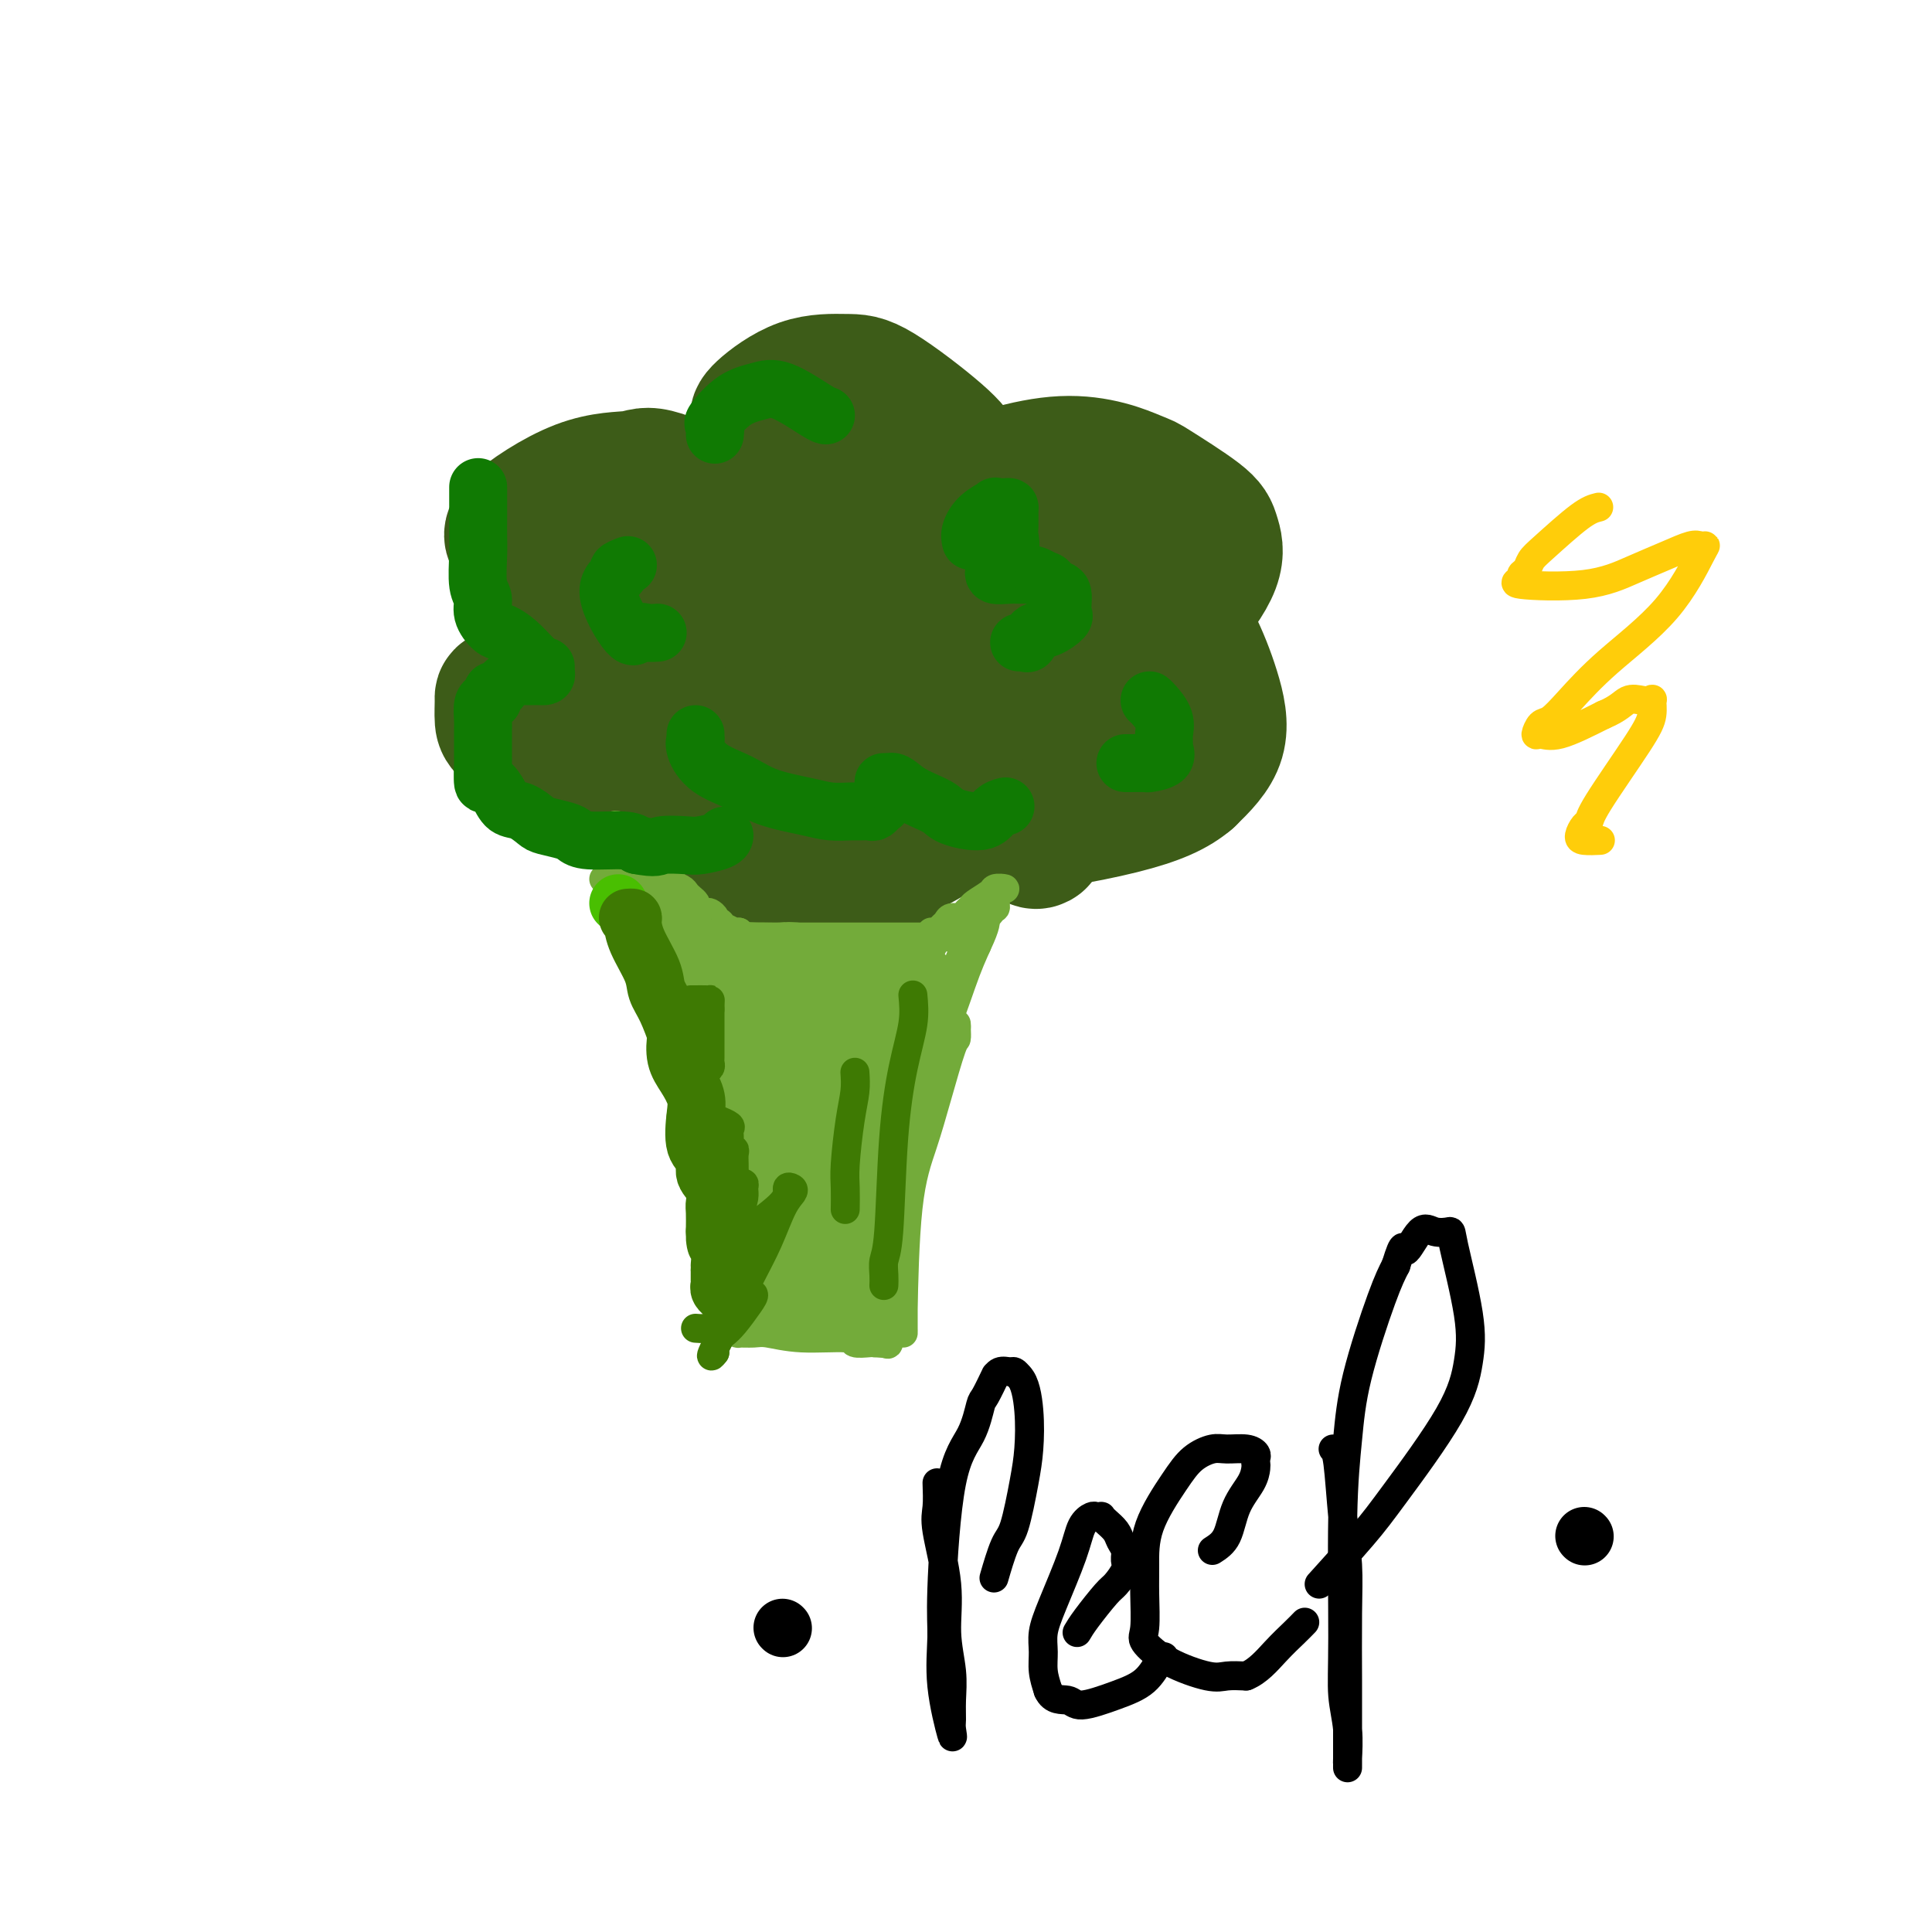
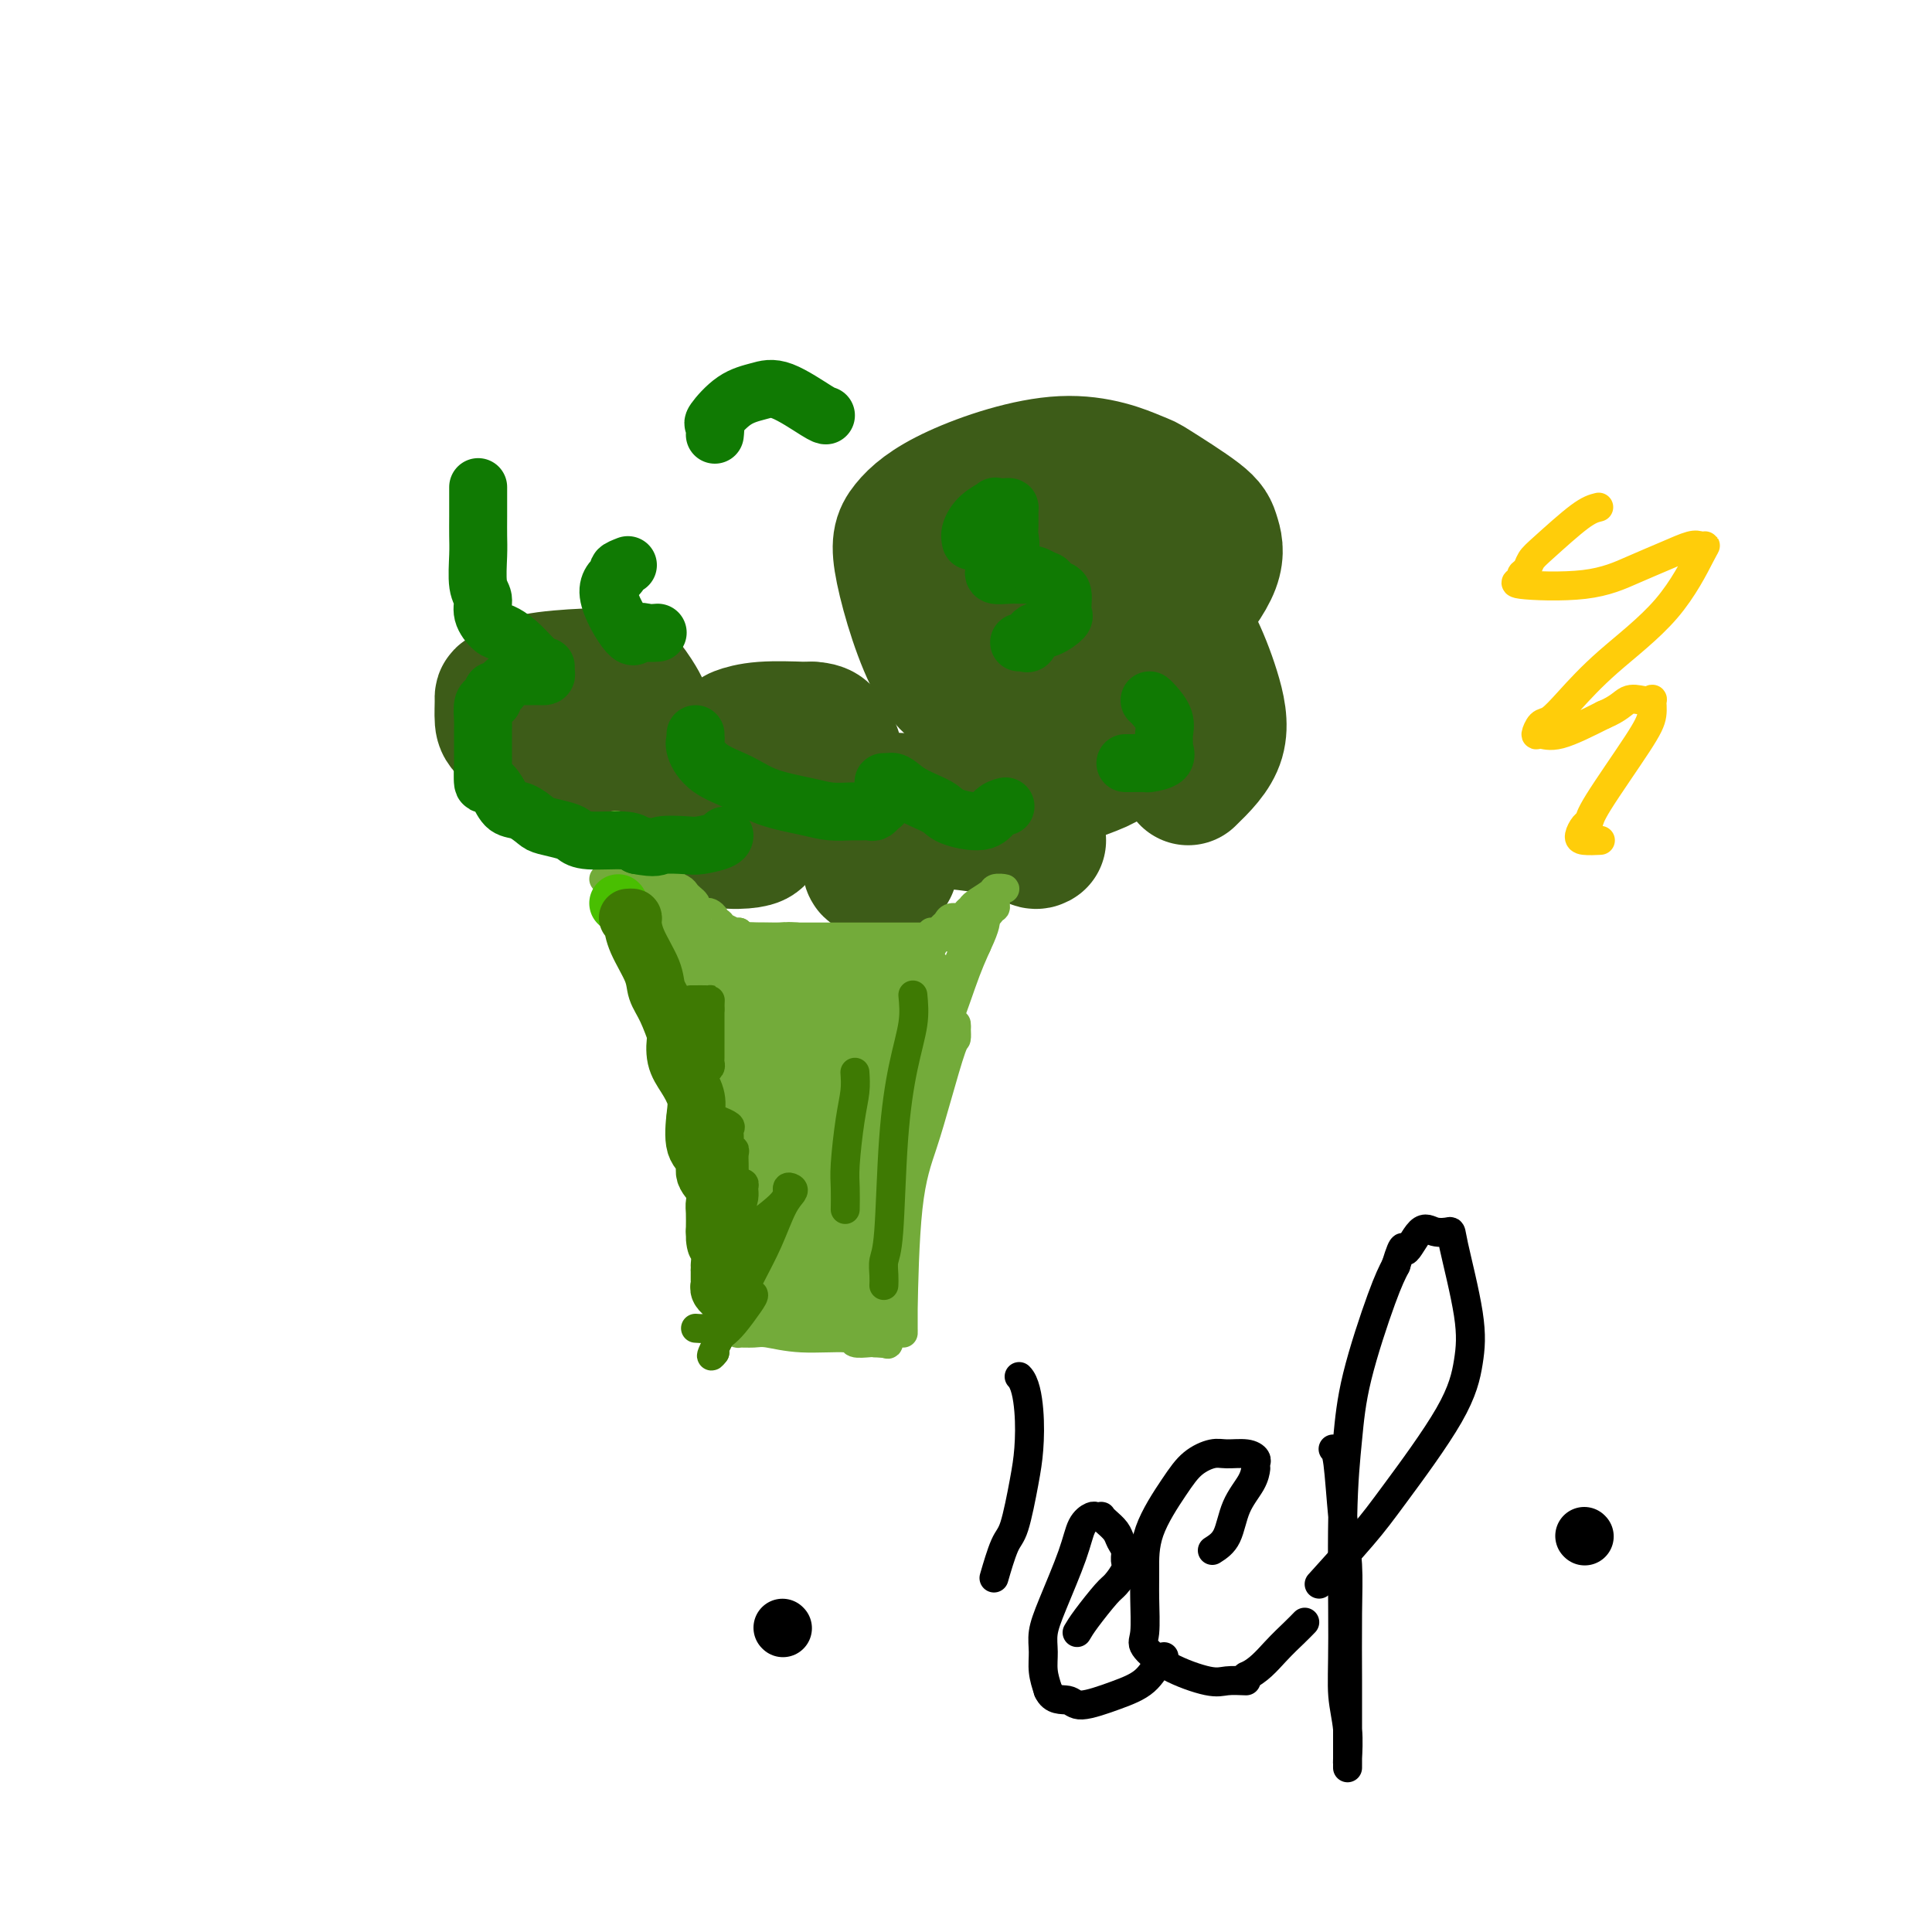
<svg xmlns="http://www.w3.org/2000/svg" viewBox="0 0 400 400" version="1.1">
  <g fill="none" stroke="rgb(61,92,24)" stroke-width="28" stroke-linecap="round" stroke-linejoin="round">
-     <path d="M157,87c-0.244,-0.309 -0.487,-0.617 1,-2c1.487,-1.383 4.705,-3.839 8,-5c3.295,-1.161 6.668,-1.026 9,-1c2.332,0.026 3.622,-0.056 7,2c3.378,2.056 8.843,6.248 12,9c3.157,2.752 4.004,4.062 5,6c0.996,1.938 2.139,4.504 3,7c0.861,2.496 1.438,4.924 1,7c-0.438,2.076 -1.893,3.802 -5,6c-3.107,2.198 -7.866,4.868 -13,6c-5.134,1.132 -10.645,0.725 -14,0c-3.355,-0.725 -4.556,-1.767 -6,-3c-1.444,-1.233 -3.132,-2.656 -4,-4c-0.868,-1.344 -0.915,-2.609 0,-4c0.915,-1.391 2.792,-2.909 5,-4c2.208,-1.091 4.748,-1.755 9,-2c4.252,-0.245 10.215,-0.070 15,0c4.785,0.070 8.393,0.035 12,0" />
    <path d="M202,105c7.245,0.266 7.359,1.932 10,4c2.641,2.068 7.811,4.538 11,8c3.189,3.462 4.398,7.917 5,11c0.602,3.083 0.597,4.793 1,6c0.403,1.207 1.214,1.909 -1,4c-2.214,2.091 -7.452,5.570 -12,7c-4.548,1.430 -8.404,0.812 -12,0c-3.596,-0.812 -6.931,-1.819 -10,-7c-3.069,-5.181 -5.872,-14.537 -7,-20c-1.128,-5.463 -0.580,-7.035 1,-9c1.580,-1.965 4.192,-4.325 10,-7c5.808,-2.675 14.813,-5.666 22,-6c7.187,-0.334 12.558,1.988 15,3c2.442,1.012 1.957,0.714 4,2c2.043,1.286 6.615,4.156 9,6c2.385,1.844 2.582,2.663 3,4c0.418,1.337 1.057,3.192 0,6c-1.057,2.808 -3.808,6.571 -7,10c-3.192,3.429 -6.823,6.526 -11,8c-4.177,1.474 -8.899,1.325 -13,1c-4.101,-0.325 -7.583,-0.826 -10,-2c-2.417,-1.174 -3.771,-3.021 -5,-5c-1.229,-1.979 -2.332,-4.090 -2,-6c0.332,-1.910 2.101,-3.617 5,-5c2.899,-1.383 6.930,-2.440 10,-3c3.070,-0.560 5.181,-0.624 9,1c3.819,1.624 9.347,4.935 13,8c3.653,3.065 5.433,5.883 7,9c1.567,3.117 2.922,6.531 4,10c1.078,3.469 1.879,6.991 1,10c-0.879,3.009 -3.440,5.504 -6,8" />
-     <path d="M246,161c-2.688,2.317 -6.407,4.111 -14,6c-7.593,1.889 -19.061,3.875 -27,4c-7.939,0.125 -12.349,-1.609 -16,-3c-3.651,-1.391 -6.542,-2.439 -9,-4c-2.458,-1.561 -4.484,-3.634 -6,-5c-1.516,-1.366 -2.521,-2.026 -3,-3c-0.479,-0.974 -0.433,-2.264 0,-3c0.433,-0.736 1.252,-0.918 4,-1c2.748,-0.082 7.426,-0.063 10,0c2.574,0.063 3.046,0.171 4,1c0.954,0.829 2.391,2.381 4,4c1.609,1.619 3.389,3.307 4,5c0.611,1.693 0.052,3.393 0,5c-0.052,1.607 0.405,3.123 -4,6c-4.405,2.877 -13.670,7.117 -19,9c-5.330,1.883 -6.726,1.409 -11,0c-4.274,-1.409 -11.426,-3.752 -16,-7c-4.574,-3.248 -6.570,-7.399 -8,-11c-1.430,-3.601 -2.296,-6.651 -3,-9c-0.704,-2.349 -1.247,-3.999 -1,-6c0.247,-2.001 1.285,-4.355 3,-6c1.715,-1.645 4.109,-2.582 6,-3c1.891,-0.418 3.281,-0.316 6,0c2.719,0.316 6.769,0.848 9,2c2.231,1.152 2.645,2.925 3,4c0.355,1.075 0.651,1.453 1,3c0.349,1.547 0.751,4.263 -1,6c-1.751,1.737 -5.655,2.497 -9,3c-3.345,0.503 -6.131,0.751 -10,1c-3.869,0.249 -8.820,0.500 -12,-1c-3.180,-1.500 -4.590,-4.750 -6,-8" />
-     <path d="M125,150c-2.654,-3.195 -6.289,-7.183 -7,-13c-0.711,-5.817 1.502,-13.464 4,-18c2.498,-4.536 5.282,-5.963 8,-8c2.718,-2.037 5.371,-4.685 10,-6c4.629,-1.315 11.233,-1.296 15,-1c3.767,0.296 4.696,0.871 6,2c1.304,1.129 2.984,2.813 5,5c2.016,2.187 4.368,4.878 5,7c0.632,2.122 -0.456,3.674 0,5c0.456,1.326 2.458,2.427 -2,5c-4.458,2.573 -15.374,6.617 -22,8c-6.626,1.383 -8.960,0.105 -12,-1c-3.040,-1.105 -6.787,-2.037 -10,-3c-3.213,-0.963 -5.894,-1.957 -9,-5c-3.106,-3.043 -6.637,-8.134 -8,-11c-1.363,-2.866 -0.559,-3.505 -1,-4c-0.441,-0.495 -2.128,-0.845 0,-3c2.128,-2.155 8.070,-6.115 13,-8c4.930,-1.885 8.849,-1.697 11,-2c2.151,-0.303 2.535,-1.098 6,0c3.465,1.098 10.011,4.091 14,6c3.989,1.909 5.421,2.736 7,4c1.579,1.264 3.304,2.965 5,6c1.696,3.035 3.363,7.406 4,10c0.637,2.594 0.243,3.413 0,5c-0.243,1.587 -0.336,3.941 -4,6c-3.664,2.059 -10.899,3.822 -15,5c-4.101,1.178 -5.068,1.769 -6,2c-0.932,0.231 -1.828,0.101 -3,0c-1.172,-0.101 -2.621,-0.172 -3,-1c-0.379,-0.828 0.310,-2.414 1,-4" />
-     <path d="M137,138c0.724,-1.409 2.034,-2.932 7,-7c4.966,-4.068 13.588,-10.683 20,-14c6.412,-3.317 10.615,-3.338 14,-4c3.385,-0.662 5.951,-1.966 11,-2c5.049,-0.034 12.580,1.200 17,3c4.420,1.800 5.729,4.166 7,6c1.271,1.834 2.503,3.138 4,5c1.497,1.862 3.260,4.284 3,7c-0.260,2.716 -2.542,5.728 -5,8c-2.458,2.272 -5.092,3.805 -9,5c-3.908,1.195 -9.089,2.052 -12,2c-2.911,-0.052 -3.551,-1.015 -5,-2c-1.449,-0.985 -3.705,-1.994 -5,-3c-1.295,-1.006 -1.627,-2.008 -2,-3c-0.373,-0.992 -0.787,-1.972 -1,-3c-0.213,-1.028 -0.226,-2.103 2,-3c2.226,-0.897 6.691,-1.616 10,-2c3.309,-0.384 5.464,-0.433 8,0c2.536,0.433 5.454,1.348 7,2c1.546,0.652 1.719,1.040 3,2c1.281,0.960 3.671,2.492 5,4c1.329,1.508 1.597,2.991 2,4c0.403,1.009 0.940,1.542 1,3c0.060,1.458 -0.356,3.839 -2,6c-1.644,2.161 -4.514,4.102 -7,5c-2.486,0.898 -4.586,0.754 -7,1c-2.414,0.246 -5.141,0.884 -7,0c-1.859,-0.884 -2.849,-3.288 -4,-5c-1.151,-1.712 -2.464,-2.730 -3,-5c-0.536,-2.270 -0.296,-5.791 2,-8c2.296,-2.209 6.648,-3.104 11,-4" />
    <path d="M202,136c3.289,-0.642 6.011,-0.248 10,0c3.989,0.248 9.243,0.350 12,1c2.757,0.650 3.015,1.848 4,3c0.985,1.152 2.697,2.258 4,3c1.303,0.742 2.197,1.121 3,2c0.803,0.879 1.514,2.260 2,3c0.486,0.740 0.747,0.839 0,2c-0.747,1.161 -2.501,3.384 -5,5c-2.499,1.616 -5.744,2.626 -8,3c-2.256,0.374 -3.522,0.111 -5,0c-1.478,-0.111 -3.167,-0.072 -4,0c-0.833,0.072 -0.811,0.177 -1,0c-0.189,-0.177 -0.590,-0.637 0,-1c0.590,-0.363 2.169,-0.630 4,-1c1.831,-0.370 3.913,-0.842 5,-1c1.087,-0.158 1.180,-0.004 2,0c0.820,0.004 2.368,-0.144 3,0c0.632,0.144 0.348,0.581 0,1c-0.348,0.419 -0.762,0.819 0,1c0.762,0.181 2.698,0.141 -2,2c-4.698,1.859 -16.031,5.616 -23,7c-6.969,1.384 -9.576,0.394 -13,0c-3.424,-0.394 -7.667,-0.193 -13,-1c-5.333,-0.807 -11.758,-2.622 -15,-4c-3.242,-1.378 -3.302,-2.321 -4,-3c-0.698,-0.679 -2.033,-1.096 -3,-2c-0.967,-0.904 -1.566,-2.295 -2,-3c-0.434,-0.705 -0.704,-0.725 0,-1c0.704,-0.275 2.382,-0.805 5,-1c2.618,-0.195 6.177,-0.056 8,0c1.823,0.056 1.912,0.028 2,0" />
    <path d="M168,151c2.929,0.095 2.752,1.332 3,2c0.248,0.668 0.919,0.766 1,1c0.081,0.234 -0.430,0.603 0,1c0.430,0.397 1.800,0.821 -1,2c-2.800,1.179 -9.770,3.112 -14,4c-4.230,0.888 -5.719,0.729 -9,0c-3.281,-0.729 -8.356,-2.030 -14,-4c-5.644,-1.970 -11.859,-4.611 -15,-6c-3.141,-1.389 -3.207,-1.528 -4,-2c-0.793,-0.472 -2.312,-1.279 -3,-2c-0.688,-0.721 -0.543,-1.356 -1,-2c-0.457,-0.644 -1.515,-1.297 -2,-2c-0.485,-0.703 -0.396,-1.457 2,-2c2.396,-0.543 7.100,-0.875 10,-1c2.900,-0.125 3.994,-0.042 5,0c1.006,0.042 1.922,0.044 3,1c1.078,0.956 2.318,2.865 3,4c0.682,1.135 0.805,1.495 1,2c0.195,0.505 0.462,1.156 1,2c0.538,0.844 1.347,1.882 0,3c-1.347,1.118 -4.851,2.318 -8,3c-3.149,0.682 -5.944,0.848 -8,1c-2.056,0.152 -3.374,0.289 -5,0c-1.626,-0.289 -3.561,-1.005 -5,-2c-1.439,-0.995 -2.383,-2.270 -3,-3c-0.617,-0.730 -0.908,-0.914 -1,-2c-0.092,-1.086 0.014,-3.073 0,-4c-0.014,-0.927 -0.148,-0.795 1,-1c1.148,-0.205 3.578,-0.748 6,-1c2.422,-0.252 4.835,-0.215 7,0c2.165,0.215 4.083,0.607 6,1" />
    <path d="M124,144c3.260,0.141 1.410,0.995 2,2c0.590,1.005 3.621,2.162 5,3c1.379,0.838 1.106,1.358 1,2c-0.106,0.642 -0.046,1.405 0,2c0.046,0.595 0.076,1.021 0,2c-0.076,0.979 -0.260,2.511 -1,3c-0.740,0.489 -2.037,-0.065 -3,0c-0.963,0.065 -1.592,0.749 -2,1c-0.408,0.251 -0.595,0.068 -1,0c-0.405,-0.068 -1.028,-0.021 -1,0c0.028,0.021 0.708,0.016 1,0c0.292,-0.016 0.196,-0.041 1,0c0.804,0.041 2.506,0.150 5,0c2.494,-0.150 5.779,-0.560 9,0c3.221,0.560 6.380,2.089 8,3c1.620,0.911 1.703,1.203 3,2c1.297,0.797 3.808,2.098 5,3c1.192,0.902 1.064,1.406 1,2c-0.064,0.594 -0.065,1.279 0,2c0.065,0.721 0.196,1.479 0,2c-0.196,0.521 -0.718,0.806 -2,1c-1.282,0.194 -3.323,0.299 -5,0c-1.677,-0.299 -2.988,-1.002 -4,-2c-1.012,-0.998 -1.723,-2.293 -2,-3c-0.277,-0.707 -0.118,-0.828 0,-1c0.118,-0.172 0.196,-0.395 3,-1c2.804,-0.605 8.334,-1.593 12,-2c3.666,-0.407 5.467,-0.233 7,0c1.533,0.233 2.797,0.524 5,1c2.203,0.476 5.344,1.136 7,2c1.656,0.864 1.828,1.932 2,3" />
    <path d="M180,171c3.868,1.290 3.039,1.516 3,2c-0.039,0.484 0.711,1.226 1,2c0.289,0.774 0.117,1.580 0,2c-0.117,0.420 -0.178,0.454 0,1c0.178,0.546 0.596,1.605 0,2c-0.596,0.395 -2.206,0.125 -3,0c-0.794,-0.125 -0.770,-0.107 -1,-1c-0.230,-0.893 -0.712,-2.699 0,-4c0.712,-1.301 2.617,-2.098 5,-3c2.383,-0.902 5.244,-1.908 9,-2c3.756,-0.092 8.408,0.732 11,1c2.592,0.268 3.126,-0.019 4,0c0.874,0.019 2.090,0.345 3,1c0.910,0.655 1.514,1.638 2,2c0.486,0.362 0.853,0.103 1,0c0.147,-0.103 0.073,-0.052 0,0" />
  </g>
  <g fill="none" stroke="rgb(115,171,58)" stroke-width="6" stroke-linecap="round" stroke-linejoin="round">
    <path d="M125,182c0.387,0.516 0.774,1.032 1,2c0.226,0.968 0.291,2.387 2,5c1.709,2.613 5.060,6.419 8,11c2.940,4.581 5.467,9.937 7,14c1.533,4.063 2.071,6.833 3,10c0.929,3.167 2.249,6.730 3,9c0.751,2.270 0.933,3.248 1,4c0.067,0.752 0.018,1.279 0,2c-0.018,0.721 -0.005,1.638 0,2c0.005,0.362 0.001,0.171 0,0c-0.001,-0.171 -0.000,-0.320 0,-1c0.000,-0.680 0.000,-1.890 0,-3c-0.000,-1.110 -0.000,-2.121 0,-4c0.000,-1.879 0.000,-4.627 0,-6c-0.000,-1.373 -0.000,-1.370 0,-2c0.000,-0.630 0.000,-1.894 0,-2c-0.000,-0.106 -0.000,0.947 0,2" />
    <path d="M150,225c0.008,-1.940 0.026,1.211 0,4c-0.026,2.789 -0.098,5.218 0,8c0.098,2.782 0.366,5.919 1,10c0.634,4.081 1.634,9.107 2,12c0.366,2.893 0.098,3.654 0,5c-0.098,1.346 -0.026,3.279 0,5c0.026,1.721 0.004,3.232 0,4c-0.004,0.768 0.008,0.795 0,1c-0.008,0.205 -0.038,0.590 0,1c0.038,0.410 0.143,0.846 0,1c-0.143,0.154 -0.535,0.026 0,0c0.535,-0.026 1.997,0.049 3,0c1.003,-0.049 1.547,-0.223 3,0c1.453,0.223 3.815,0.844 7,1c3.185,0.156 7.194,-0.154 9,0c1.806,0.154 1.409,0.772 2,1c0.591,0.228 2.169,0.065 3,0c0.831,-0.065 0.916,-0.033 1,0" />
    <path d="M181,278c4.513,0.322 1.796,0.127 1,0c-0.796,-0.127 0.329,-0.186 1,0c0.671,0.186 0.887,0.618 1,0c0.113,-0.618 0.121,-2.287 0,-4c-0.121,-1.713 -0.373,-3.469 0,-5c0.373,-1.531 1.370,-2.835 2,-4c0.630,-1.165 0.894,-2.190 1,-3c0.106,-0.810 0.053,-1.405 0,-2" />
    <path d="M187,260c0.464,-2.978 0.124,-1.423 0,-1c-0.124,0.423 -0.033,-0.286 0,1c0.033,1.286 0.009,4.566 0,7c-0.009,2.434 -0.002,4.021 0,5c0.002,0.979 0.000,1.351 0,2c-0.000,0.649 0.001,1.574 0,2c-0.001,0.426 -0.005,0.354 0,0c0.005,-0.354 0.020,-0.991 0,-1c-0.020,-0.009 -0.076,0.610 0,-4c0.076,-4.610 0.283,-14.449 1,-21c0.717,-6.551 1.943,-9.814 3,-13c1.057,-3.186 1.943,-6.294 3,-10c1.057,-3.706 2.283,-8.008 3,-10c0.717,-1.992 0.923,-1.673 1,-2c0.077,-0.327 0.024,-1.301 0,-2c-0.024,-0.699 -0.021,-1.123 0,-1c0.021,0.123 0.058,0.792 0,1c-0.058,0.208 -0.212,-0.045 -1,2c-0.788,2.045 -2.211,6.386 -3,9c-0.789,2.614 -0.943,3.499 -1,4c-0.057,0.501 -0.015,0.618 0,1c0.015,0.382 0.004,1.030 0,1c-0.004,-0.030 -0.001,-0.739 0,-1c0.001,-0.261 0.000,-0.075 0,-2c-0.000,-1.925 -0.000,-5.963 0,-10" />
    <path d="M193,217c0.345,-3.169 1.206,-5.592 2,-8c0.794,-2.408 1.519,-4.800 2,-6c0.481,-1.200 0.717,-1.207 1,-2c0.283,-0.793 0.612,-2.373 1,-3c0.388,-0.627 0.836,-0.302 1,0c0.164,0.302 0.044,0.581 0,1c-0.044,0.419 -0.013,0.977 0,1c0.013,0.023 0.006,-0.488 0,-1" />
    <path d="M200,199c0.962,-3.189 -0.135,-2.161 0,-2c0.135,0.161 1.500,-0.545 2,-1c0.500,-0.455 0.134,-0.658 0,-1c-0.134,-0.342 -0.036,-0.824 0,-1c0.036,-0.176 0.008,-0.047 0,0c-0.008,0.047 0.002,0.013 0,0c-0.002,-0.013 -0.018,-0.003 -1,0c-0.982,0.003 -2.930,0.001 -4,0c-1.070,-0.001 -1.263,-0.000 -2,0c-0.737,0.000 -2.019,0.000 -3,0c-0.981,-0.000 -1.663,-0.000 -3,0c-1.337,0.000 -3.330,0.000 -5,0c-1.670,-0.000 -3.016,-0.000 -4,0c-0.984,0.000 -1.607,0.000 -3,0c-1.393,-0.000 -3.556,-0.000 -5,0c-1.444,0.000 -2.170,0.000 -3,0c-0.830,-0.000 -1.764,-0.000 -3,0c-1.236,0.000 -2.773,0.001 -4,0c-1.227,-0.001 -2.144,-0.003 -3,0c-0.856,0.003 -1.652,0.011 -2,0c-0.348,-0.011 -0.247,-0.041 -1,0c-0.753,0.041 -2.358,0.155 -3,0c-0.642,-0.155 -0.321,-0.577 0,-1" />
    <path d="M153,193c-7.211,-0.111 -3.238,0.111 -2,0c1.238,-0.111 -0.260,-0.555 -1,-1c-0.740,-0.445 -0.722,-0.890 -1,-1c-0.278,-0.110 -0.853,0.115 -1,0c-0.147,-0.115 0.132,-0.570 0,-1c-0.132,-0.430 -0.676,-0.836 -1,-1c-0.324,-0.164 -0.430,-0.085 -1,0c-0.570,0.085 -1.606,0.178 -2,0c-0.394,-0.178 -0.146,-0.625 0,-1c0.146,-0.375 0.189,-0.678 0,-1c-0.189,-0.322 -0.610,-0.664 -1,-1c-0.390,-0.336 -0.748,-0.667 -1,-1c-0.252,-0.333 -0.396,-0.668 -1,-1c-0.604,-0.332 -1.667,-0.663 -2,-1c-0.333,-0.337 0.065,-0.682 0,-1c-0.065,-0.318 -0.592,-0.610 -1,-1c-0.408,-0.390 -0.697,-0.879 -1,-1c-0.303,-0.121 -0.621,0.126 -1,0c-0.379,-0.126 -0.818,-0.626 -1,-1c-0.182,-0.374 -0.105,-0.621 0,-1c0.105,-0.379 0.238,-0.889 0,-1c-0.238,-0.111 -0.847,0.176 -1,0c-0.153,-0.176 0.151,-0.817 0,-1c-0.151,-0.183 -0.757,0.090 -1,0c-0.243,-0.090 -0.121,-0.545 0,-1" />
    <path d="M133,175c-1.863,-2.163 -1.020,-0.569 -1,0c0.020,0.569 -0.783,0.115 -1,0c-0.217,-0.115 0.153,0.110 0,0c-0.153,-0.110 -0.828,-0.555 -1,-1c-0.172,-0.445 0.160,-0.891 0,-1c-0.160,-0.109 -0.814,0.117 -1,0c-0.186,-0.117 0.094,-0.578 0,-1c-0.094,-0.422 -0.561,-0.804 -1,-1c-0.439,-0.196 -0.850,-0.207 -1,0c-0.150,0.207 -0.040,0.633 0,1c0.040,0.367 0.012,0.676 0,1c-0.012,0.324 -0.006,0.662 0,1" />
    <path d="M127,174c-0.155,0.700 -0.043,0.952 0,1c0.043,0.048 0.015,-0.106 0,0c-0.015,0.106 -0.019,0.471 0,1c0.019,0.529 0.060,1.221 0,2c-0.060,0.779 -0.220,1.644 0,2c0.220,0.356 0.822,0.204 1,1c0.178,0.796 -0.066,2.540 0,3c0.066,0.460 0.443,-0.366 1,0c0.557,0.366 1.292,1.923 2,3c0.708,1.077 1.387,1.674 2,2c0.613,0.326 1.160,0.381 2,1c0.840,0.619 1.972,1.802 3,3c1.028,1.198 1.952,2.411 3,3c1.048,0.589 2.220,0.554 3,1c0.780,0.446 1.168,1.372 2,2c0.832,0.628 2.109,0.957 3,1c0.891,0.043 1.397,-0.199 2,0c0.603,0.199 1.305,0.838 2,1c0.695,0.162 1.385,-0.153 2,0c0.615,0.153 1.156,0.773 2,1c0.844,0.227 1.992,0.061 3,0c1.008,-0.061 1.876,-0.016 3,0c1.124,0.016 2.504,0.004 3,0c0.496,-0.004 0.107,-0.001 1,0c0.893,0.001 3.068,0.000 4,0c0.932,-0.000 0.621,-0.000 1,0c0.379,0.000 1.448,0.000 2,0c0.552,-0.000 0.586,-0.000 1,0c0.414,0.000 1.207,0.000 2,0" />
    <path d="M177,202c4.900,0.469 1.649,0.140 1,0c-0.649,-0.140 1.304,-0.093 2,0c0.696,0.093 0.136,0.232 0,0c-0.136,-0.232 0.151,-0.835 1,-1c0.849,-0.165 2.259,0.110 3,0c0.741,-0.110 0.813,-0.603 1,-1c0.187,-0.397 0.488,-0.697 1,-1c0.512,-0.303 1.235,-0.610 2,-1c0.765,-0.390 1.571,-0.865 2,-1c0.429,-0.135 0.481,0.069 1,0c0.519,-0.069 1.504,-0.411 2,-1c0.496,-0.589 0.501,-1.425 1,-2c0.499,-0.575 1.492,-0.890 2,-1c0.508,-0.110 0.531,-0.014 1,0c0.469,0.014 1.383,-0.052 2,0c0.617,0.052 0.935,0.224 1,0c0.065,-0.224 -0.123,-0.843 0,-1c0.123,-0.157 0.559,0.146 1,0c0.441,-0.146 0.888,-0.743 1,-1c0.112,-0.257 -0.109,-0.173 0,0c0.109,0.173 0.550,0.435 1,0c0.450,-0.435 0.909,-1.566 1,-2c0.091,-0.434 -0.186,-0.172 0,0c0.186,0.172 0.834,0.253 1,0c0.166,-0.253 -0.151,-0.841 0,-1c0.151,-0.159 0.772,0.111 1,0c0.228,-0.111 0.065,-0.603 0,-1c-0.065,-0.397 -0.033,-0.698 0,-1" />
    <path d="M206,186c1.119,-1.249 0.415,-0.871 0,-1c-0.415,-0.129 -0.543,-0.765 0,-1c0.543,-0.235 1.757,-0.070 2,0c0.243,0.070 -0.484,0.046 -1,0c-0.516,-0.046 -0.821,-0.115 -1,0c-0.179,0.115 -0.232,0.413 -1,1c-0.768,0.587 -2.251,1.463 -3,2c-0.749,0.537 -0.764,0.735 -1,1c-0.236,0.265 -0.693,0.595 -1,1c-0.307,0.405 -0.463,0.883 -1,1c-0.537,0.117 -1.454,-0.126 -2,0c-0.546,0.126 -0.720,0.622 -1,1c-0.280,0.378 -0.665,0.637 -1,1c-0.335,0.363 -0.619,0.830 -1,1c-0.381,0.170 -0.859,0.041 -1,0c-0.141,-0.041 0.056,0.004 0,0c-0.056,-0.004 -0.366,-0.056 0,0c0.366,0.056 1.407,0.221 2,0c0.593,-0.221 0.736,-0.829 1,-1c0.264,-0.171 0.647,0.094 1,0c0.353,-0.094 0.677,-0.547 1,-1" />
    <path d="M198,191c0.874,-0.154 1.559,-0.039 2,0c0.441,0.039 0.639,0.003 1,0c0.361,-0.003 0.885,0.026 1,0c0.115,-0.026 -0.180,-0.109 0,0c0.180,0.109 0.833,0.409 1,0c0.167,-0.409 -0.153,-1.529 0,-2c0.153,-0.471 0.779,-0.295 1,0c0.221,0.295 0.037,0.708 0,1c-0.037,0.292 0.071,0.464 0,1c-0.071,0.536 -0.323,1.438 -1,3c-0.677,1.562 -1.779,3.786 -3,7c-1.221,3.214 -2.562,7.419 -4,11c-1.438,3.581 -2.973,6.537 -4,9c-1.027,2.463 -1.546,4.432 -2,7c-0.454,2.568 -0.844,5.734 -1,7c-0.156,1.266 -0.078,0.633 0,0" />
  </g>
  <g fill="none" stroke="rgb(115,171,58)" stroke-width="28" stroke-linecap="round" stroke-linejoin="round">
    <path d="M153,205c-0.308,-0.001 -0.616,-0.001 0,0c0.616,0.001 2.156,0.004 3,0c0.844,-0.004 0.992,-0.015 2,0c1.008,0.015 2.876,0.057 4,0c1.124,-0.057 1.504,-0.211 2,0c0.496,0.211 1.106,0.789 2,1c0.894,0.211 2.071,0.057 3,0c0.929,-0.057 1.611,-0.015 2,0c0.389,0.015 0.484,0.004 1,0c0.516,-0.004 1.451,-0.001 2,0c0.549,0.001 0.710,0.000 1,0c0.290,-0.000 0.708,-0.000 1,0c0.292,0.000 0.460,0.000 1,0c0.540,-0.000 1.454,-0.000 2,0c0.546,0.000 0.724,0.000 1,0c0.276,-0.000 0.650,-0.000 1,0c0.350,0.000 0.675,0.000 1,0" />
    <path d="M182,206c4.652,0.167 1.782,0.085 1,0c-0.782,-0.085 0.522,-0.173 1,0c0.478,0.173 0.129,0.607 0,1c-0.129,0.393 -0.036,0.745 0,1c0.036,0.255 0.017,0.411 0,1c-0.017,0.589 -0.033,1.609 0,2c0.033,0.391 0.115,0.152 0,1c-0.115,0.848 -0.427,2.782 -1,4c-0.573,1.218 -1.407,1.721 -2,2c-0.593,0.279 -0.946,0.334 -1,1c-0.054,0.666 0.192,1.943 0,3c-0.192,1.057 -0.821,1.895 -1,2c-0.179,0.105 0.092,-0.524 0,0c-0.092,0.524 -0.545,2.202 -1,3c-0.455,0.798 -0.910,0.716 -1,1c-0.090,0.284 0.186,0.934 0,2c-0.186,1.066 -0.834,2.547 -1,3c-0.166,0.453 0.152,-0.122 0,0c-0.152,0.122 -0.773,0.939 -1,2c-0.227,1.061 -0.061,2.364 0,3c0.061,0.636 0.016,0.604 0,1c-0.016,0.396 -0.004,1.220 0,2c0.004,0.780 0.001,1.518 0,2c-0.001,0.482 -0.000,0.710 0,1c0.000,0.290 0.000,0.641 0,1c-0.000,0.359 -0.000,0.725 0,1c0.000,0.275 0.000,0.459 0,1c-0.000,0.541 -0.000,1.440 0,2c0.000,0.560 0.000,0.780 0,1" />
    <path d="M175,250c-0.155,3.035 -0.041,2.123 0,2c0.041,-0.123 0.011,0.543 0,1c-0.011,0.457 -0.003,0.705 0,1c0.003,0.295 0.001,0.638 0,1c-0.001,0.362 -0.000,0.745 0,1c0.000,0.255 0.000,0.384 0,1c-0.000,0.616 -0.000,1.719 0,2c0.000,0.281 0.001,-0.261 0,0c-0.001,0.261 -0.003,1.324 0,2c0.003,0.676 0.012,0.966 0,1c-0.012,0.034 -0.045,-0.187 0,0c0.045,0.187 0.167,0.782 0,1c-0.167,0.218 -0.622,0.058 -1,0c-0.378,-0.058 -0.679,-0.016 -1,0c-0.321,0.016 -0.664,0.004 -1,0c-0.336,-0.004 -0.667,-0.001 -1,0c-0.333,0.001 -0.668,0.000 -1,0c-0.332,-0.000 -0.663,-0.000 -1,0c-0.337,0.000 -0.682,0.000 -1,0c-0.318,-0.000 -0.611,-0.000 -1,0c-0.389,0.000 -0.874,0.000 -1,0c-0.126,-0.000 0.107,-0.000 0,0c-0.107,0.000 -0.553,0.000 -1,0" />
    <path d="M165,263c-1.772,0.187 -1.203,0.156 -1,0c0.203,-0.156 0.040,-0.437 0,-1c-0.040,-0.563 0.042,-1.408 0,-2c-0.042,-0.592 -0.208,-0.932 0,-1c0.208,-0.068 0.792,0.135 1,0c0.208,-0.135 0.042,-0.609 0,-1c-0.042,-0.391 0.041,-0.698 0,-1c-0.041,-0.302 -0.207,-0.600 0,-1c0.207,-0.400 0.788,-0.904 1,-1c0.212,-0.096 0.057,0.216 0,0c-0.057,-0.216 -0.015,-0.960 0,-2c0.015,-1.040 0.004,-2.375 0,-3c-0.004,-0.625 -0.001,-0.541 0,-1c0.001,-0.459 0.000,-1.460 0,-2c-0.000,-0.540 0.001,-0.620 0,-1c-0.001,-0.380 -0.004,-1.061 0,-2c0.004,-0.939 0.015,-2.135 0,-3c-0.015,-0.865 -0.055,-1.398 0,-2c0.055,-0.602 0.207,-1.272 0,-2c-0.207,-0.728 -0.773,-1.513 -1,-2c-0.227,-0.487 -0.116,-0.676 0,-1c0.116,-0.324 0.238,-0.783 0,-2c-0.238,-1.217 -0.834,-3.193 -1,-4c-0.166,-0.807 0.099,-0.446 0,-1c-0.099,-0.554 -0.563,-2.025 -1,-3c-0.437,-0.975 -0.849,-1.455 -1,-2c-0.151,-0.545 -0.043,-1.156 0,-2c0.043,-0.844 0.022,-1.922 0,-3" />
    <path d="M162,217c-0.552,-3.440 0.068,-2.042 0,-2c-0.068,0.042 -0.825,-1.274 -1,-2c-0.175,-0.726 0.233,-0.864 0,-1c-0.233,-0.136 -1.107,-0.271 -2,-1c-0.893,-0.729 -1.806,-2.051 -2,-3c-0.194,-0.949 0.333,-1.525 0,-2c-0.333,-0.475 -1.524,-0.850 -2,-1c-0.476,-0.150 -0.238,-0.075 0,0" />
  </g>
  <g fill="none" stroke="rgb(115,171,58)" stroke-width="12" stroke-linecap="round" stroke-linejoin="round">
    <path d="M134,180c0.210,1.423 0.420,2.847 1,5c0.580,2.153 1.528,5.036 4,8c2.472,2.964 6.466,6.010 9,9c2.534,2.990 3.607,5.925 5,8c1.393,2.075 3.106,3.289 4,4c0.894,0.711 0.970,0.917 1,1c0.030,0.083 0.015,0.041 0,0" />
  </g>
  <g fill="none" stroke="rgb(16,122,3)" stroke-width="12" stroke-linecap="round" stroke-linejoin="round">
    <path d="M99,101c0.000,-0.132 0.000,-0.264 0,0c-0.000,0.264 -0.001,0.924 0,2c0.001,1.076 0.005,2.567 0,4c-0.005,1.433 -0.017,2.809 0,4c0.017,1.191 0.063,2.196 0,4c-0.063,1.804 -0.236,4.405 0,6c0.236,1.595 0.881,2.183 1,3c0.119,0.817 -0.287,1.861 0,3c0.287,1.139 1.267,2.371 2,3c0.733,0.629 1.218,0.656 2,1c0.782,0.344 1.860,1.006 3,2c1.140,0.994 2.341,2.319 3,3c0.659,0.681 0.774,0.719 1,1c0.226,0.281 0.561,0.807 1,1c0.439,0.193 0.983,0.055 1,0c0.017,-0.055 -0.491,-0.028 -1,0" />
    <path d="M112,138c1.945,2.154 0.806,2.041 0,2c-0.806,-0.041 -1.280,-0.008 -2,0c-0.720,0.008 -1.684,-0.009 -2,0c-0.316,0.009 0.018,0.045 0,0c-0.018,-0.045 -0.387,-0.170 -1,0c-0.613,0.170 -1.471,0.637 -2,1c-0.529,0.363 -0.729,0.623 -1,1c-0.271,0.377 -0.611,0.871 -1,1c-0.389,0.129 -0.826,-0.108 -1,0c-0.174,0.108 -0.085,0.560 0,1c0.085,0.440 0.166,0.866 0,1c-0.166,0.134 -0.580,-0.025 -1,0c-0.420,0.025 -0.844,0.233 -1,1c-0.156,0.767 -0.042,2.094 0,3c0.042,0.906 0.011,1.391 0,2c-0.011,0.609 -0.004,1.341 0,2c0.004,0.659 0.003,1.243 0,2c-0.003,0.757 -0.009,1.686 0,2c0.009,0.314 0.032,0.014 0,1c-0.032,0.986 -0.119,3.257 0,4c0.119,0.743 0.445,-0.043 1,0c0.555,0.043 1.340,0.914 2,2c0.660,1.086 1.195,2.385 2,3c0.805,0.615 1.878,0.546 3,1c1.122,0.454 2.291,1.432 3,2c0.709,0.568 0.956,0.726 2,1c1.044,0.274 2.885,0.665 4,1c1.115,0.335 1.505,0.616 2,1c0.495,0.384 1.095,0.873 3,1c1.905,0.127 5.116,-0.106 7,0c1.884,0.106 2.442,0.553 3,1" />
    <path d="M132,175c4.110,0.777 3.886,0.218 5,0c1.114,-0.218 3.566,-0.097 5,0c1.434,0.097 1.848,0.170 3,0c1.152,-0.170 3.041,-0.584 4,-1c0.959,-0.416 0.988,-0.833 1,-1c0.012,-0.167 0.006,-0.083 0,0" />
    <path d="M144,152c-0.014,0.456 -0.027,0.912 0,1c0.027,0.088 0.096,-0.191 0,0c-0.096,0.191 -0.357,0.853 0,2c0.357,1.147 1.333,2.780 3,4c1.667,1.220 4.026,2.025 6,3c1.974,0.975 3.564,2.118 6,3c2.436,0.882 5.717,1.504 8,2c2.283,0.496 3.567,0.866 5,1c1.433,0.134 3.015,0.032 4,0c0.985,-0.032 1.373,0.006 2,0c0.627,-0.006 1.492,-0.056 2,0c0.508,0.056 0.658,0.218 1,0c0.342,-0.218 0.876,-0.818 1,-1c0.124,-0.182 -0.163,0.053 0,0c0.163,-0.053 0.775,-0.392 1,-1c0.225,-0.608 0.063,-1.483 0,-2c-0.063,-0.517 -0.027,-0.675 0,-1c0.027,-0.325 0.046,-0.818 0,-1c-0.046,-0.182 -0.156,-0.052 0,0c0.156,0.052 0.578,0.026 1,0" />
    <path d="M184,162c1.186,-0.631 2.152,0.791 4,2c1.848,1.209 4.580,2.205 6,3c1.420,0.795 1.530,1.390 3,2c1.470,0.610 4.301,1.236 6,1c1.699,-0.236 2.265,-1.333 3,-2c0.735,-0.667 1.639,-0.905 2,-1c0.361,-0.095 0.181,-0.048 0,0" />
    <path d="M201,112c-0.132,-0.566 -0.263,-1.132 0,-2c0.263,-0.868 0.922,-2.037 2,-3c1.078,-0.963 2.576,-1.721 3,-2c0.424,-0.279 -0.226,-0.079 0,0c0.226,0.079 1.328,0.036 2,0c0.672,-0.036 0.914,-0.067 1,0c0.086,0.067 0.015,0.231 0,1c-0.015,0.769 0.025,2.142 0,3c-0.025,0.858 -0.116,1.201 0,2c0.116,0.799 0.438,2.056 0,3c-0.438,0.944 -1.636,1.577 -2,2c-0.364,0.423 0.107,0.635 0,1c-0.107,0.365 -0.793,0.883 -1,1c-0.207,0.117 0.066,-0.165 0,0c-0.066,0.165 -0.471,0.779 0,1c0.471,0.221 1.817,0.049 3,0c1.183,-0.049 2.203,0.025 3,0c0.797,-0.025 1.371,-0.150 2,0c0.629,0.150 1.315,0.575 2,1" />
    <path d="M216,120c1.668,0.330 0.839,0.656 1,1c0.161,0.344 1.313,0.707 2,1c0.687,0.293 0.908,0.516 1,1c0.092,0.484 0.057,1.228 0,2c-0.057,0.772 -0.134,1.574 0,2c0.134,0.426 0.478,0.478 0,1c-0.478,0.522 -1.778,1.513 -3,2c-1.222,0.487 -2.366,0.470 -3,1c-0.634,0.530 -0.758,1.606 -1,2c-0.242,0.394 -0.604,0.106 -1,0c-0.396,-0.106 -0.828,-0.030 -1,0c-0.172,0.030 -0.086,0.015 0,0" />
    <path d="M238,145c0.196,0.159 0.391,0.318 1,1c0.609,0.682 1.630,1.888 2,3c0.370,1.112 0.088,2.130 0,3c-0.088,0.870 0.018,1.592 0,2c-0.018,0.408 -0.159,0.502 0,1c0.159,0.498 0.617,1.401 0,2c-0.617,0.599 -2.309,0.892 -3,1c-0.691,0.108 -0.381,0.029 -1,0c-0.619,-0.029 -2.167,-0.008 -3,0c-0.833,0.008 -0.952,0.002 -1,0c-0.048,-0.002 -0.024,-0.001 0,0" />
    <path d="M148,90c0.088,-0.839 0.176,-1.679 0,-2c-0.176,-0.321 -0.615,-0.125 0,-1c0.615,-0.875 2.284,-2.823 4,-4c1.716,-1.177 3.479,-1.583 5,-2c1.521,-0.417 2.799,-0.844 5,0c2.201,0.844 5.323,2.958 7,4c1.677,1.042 1.908,1.012 2,1c0.092,-0.012 0.046,-0.006 0,0" />
    <path d="M130,117c-0.935,0.366 -1.870,0.731 -2,1c-0.130,0.269 0.545,0.440 0,1c-0.545,0.560 -2.310,1.509 -2,4c0.310,2.491 2.696,6.524 4,8c1.304,1.476 1.525,0.396 2,0c0.475,-0.396 1.205,-0.107 2,0c0.795,0.107 1.656,0.030 2,0c0.344,-0.030 0.172,-0.015 0,0" />
  </g>
  <g fill="none" stroke="rgb(73,191,1)" stroke-width="12" stroke-linecap="round" stroke-linejoin="round">
    <path d="M128,187c0.000,0.000 0.100,0.100 0.1,0.1" />
  </g>
  <g fill="none" stroke="rgb(62,122,3)" stroke-width="12" stroke-linecap="round" stroke-linejoin="round">
    <path d="M130,190c0.430,-0.033 0.860,-0.067 1,0c0.140,0.067 -0.009,0.234 0,1c0.009,0.766 0.178,2.129 1,4c0.822,1.871 2.298,4.249 3,6c0.702,1.751 0.632,2.873 1,4c0.368,1.127 1.176,2.257 2,4c0.824,1.743 1.664,4.097 2,5c0.336,0.903 0.168,0.353 0,1c-0.168,0.647 -0.334,2.491 0,4c0.334,1.509 1.169,2.683 2,4c0.831,1.317 1.656,2.779 2,4c0.344,1.221 0.205,2.203 0,4c-0.205,1.797 -0.475,4.411 0,6c0.475,1.589 1.697,2.153 2,3c0.303,0.847 -0.311,1.975 0,3c0.311,1.025 1.547,1.945 2,3c0.453,1.055 0.122,2.246 0,3c-0.122,0.754 -0.035,1.073 0,2c0.035,0.927 0.017,2.464 0,4" />
    <path d="M148,255c0.558,4.500 -0.047,1.748 0,1c0.047,-0.748 0.745,0.506 1,2c0.255,1.494 0.067,3.226 0,4c-0.067,0.774 -0.014,0.589 0,1c0.014,0.411 -0.010,1.417 0,2c0.010,0.583 0.054,0.744 0,1c-0.054,0.256 -0.207,0.607 0,1c0.207,0.393 0.773,0.826 1,1c0.227,0.174 0.113,0.087 0,0" />
  </g>
  <g fill="none" stroke="rgb(62,122,3)" stroke-width="6" stroke-linecap="round" stroke-linejoin="round">
    <path d="M144,275c0.664,0.057 1.328,0.114 2,0c0.672,-0.114 1.351,-0.398 2,-1c0.649,-0.602 1.269,-1.520 2,-2c0.731,-0.480 1.573,-0.522 2,-1c0.427,-0.478 0.439,-1.392 1,-2c0.561,-0.608 1.672,-0.910 2,-1c0.328,-0.090 -0.125,0.032 0,0c0.125,-0.032 0.829,-0.217 1,0c0.171,0.217 -0.193,0.835 -1,2c-0.807,1.165 -2.059,2.876 -3,4c-0.941,1.124 -1.572,1.662 -2,2c-0.428,0.338 -0.654,0.476 -1,1c-0.346,0.524 -0.813,1.436 -1,2c-0.187,0.564 -0.093,0.782 0,1" />
    <path d="M148,280c-1.292,1.738 -0.523,0.082 0,-1c0.523,-1.082 0.799,-1.589 2,-4c1.201,-2.411 3.328,-6.726 5,-10c1.672,-3.274 2.888,-5.506 4,-8c1.112,-2.494 2.118,-5.250 3,-7c0.882,-1.750 1.640,-2.493 2,-3c0.360,-0.507 0.323,-0.777 0,-1c-0.323,-0.223 -0.930,-0.400 -1,0c-0.070,0.400 0.398,1.375 -1,3c-1.398,1.625 -4.663,3.898 -6,5c-1.337,1.102 -0.748,1.033 -1,1c-0.252,-0.033 -1.346,-0.029 -2,1c-0.654,1.029 -0.869,3.082 -1,3c-0.131,-0.082 -0.178,-2.299 0,-4c0.178,-1.701 0.579,-2.887 1,-4c0.421,-1.113 0.860,-2.155 1,-3c0.140,-0.845 -0.019,-1.494 0,-2c0.019,-0.506 0.215,-0.870 0,-1c-0.215,-0.130 -0.841,-0.024 -1,0c-0.159,0.024 0.150,-0.032 0,0c-0.150,0.032 -0.757,0.152 -1,0c-0.243,-0.152 -0.121,-0.576 0,-1" />
    <path d="M152,244c-0.001,-2.453 -0.004,-1.087 0,-1c0.004,0.087 0.015,-1.107 0,-2c-0.015,-0.893 -0.057,-1.486 0,-2c0.057,-0.514 0.214,-0.950 0,-1c-0.214,-0.050 -0.797,0.284 -1,0c-0.203,-0.284 -0.026,-1.186 0,-2c0.026,-0.814 -0.098,-1.539 0,-2c0.098,-0.461 0.419,-0.659 0,-1c-0.419,-0.341 -1.579,-0.824 -2,-1c-0.421,-0.176 -0.103,-0.044 -1,0c-0.897,0.044 -3.010,0.000 -4,0c-0.990,-0.000 -0.857,0.043 -1,0c-0.143,-0.043 -0.561,-0.172 -1,0c-0.439,0.172 -0.898,0.646 -1,0c-0.102,-0.646 0.155,-2.411 1,-4c0.845,-1.589 2.279,-3.002 3,-4c0.721,-0.998 0.729,-1.581 1,-2c0.271,-0.419 0.805,-0.676 1,-1c0.195,-0.324 0.052,-0.717 0,-1c-0.052,-0.283 -0.014,-0.457 0,-1c0.014,-0.543 0.004,-1.454 0,-3c-0.004,-1.546 -0.001,-3.727 0,-5c0.001,-1.273 0.001,-1.636 0,-2" />
    <path d="M147,209c0.032,-2.309 0.114,-2.083 0,-2c-0.114,0.083 -0.422,0.022 -1,0c-0.578,-0.022 -1.425,-0.006 -2,0c-0.575,0.006 -0.879,0.002 -1,0c-0.121,-0.002 -0.061,-0.001 0,0" />
    <path d="M189,206c0.172,1.829 0.344,3.658 0,6c-0.344,2.342 -1.202,5.197 -2,9c-0.798,3.803 -1.534,8.553 -2,15c-0.466,6.447 -0.661,14.589 -1,19c-0.339,4.411 -0.823,5.089 -1,6c-0.177,0.911 -0.048,2.053 0,3c0.048,0.947 0.014,1.699 0,2c-0.014,0.301 -0.007,0.150 0,0" />
    <path d="M177,222c0.083,1.252 0.166,2.504 0,4c-0.166,1.496 -0.580,3.235 -1,6c-0.420,2.765 -0.844,6.556 -1,9c-0.156,2.444 -0.042,3.543 0,5c0.042,1.457 0.012,3.274 0,4c-0.012,0.726 -0.006,0.363 0,0" />
  </g>
  <g fill="none" stroke="rgb(255,205,10)" stroke-width="6" stroke-linecap="round" stroke-linejoin="round">
    <path d="M331,105c-0.983,0.242 -1.967,0.485 -4,2c-2.033,1.515 -5.116,4.304 -7,6c-1.884,1.696 -2.568,2.300 -3,3c-0.432,0.700 -0.611,1.496 -1,2c-0.389,0.504 -0.987,0.715 -1,1c-0.013,0.285 0.561,0.645 0,1c-0.561,0.355 -2.256,0.704 0,1c2.256,0.296 8.464,0.538 13,0c4.536,-0.538 7.401,-1.857 10,-3c2.599,-1.143 4.932,-2.111 7,-3c2.068,-0.889 3.873,-1.698 5,-2c1.127,-0.302 1.578,-0.096 2,0c0.422,0.096 0.816,0.083 1,0c0.184,-0.083 0.159,-0.236 -1,2c-1.159,2.236 -3.452,6.860 -7,11c-3.548,4.140 -8.352,7.797 -12,11c-3.648,3.203 -6.139,5.954 -8,8c-1.861,2.046 -3.093,3.388 -4,4c-0.907,0.612 -1.489,0.493 -2,1c-0.511,0.507 -0.951,1.641 -1,2c-0.049,0.359 0.295,-0.057 1,0c0.705,0.057 1.773,0.588 4,0c2.227,-0.588 5.614,-2.294 9,-4" />
    <path d="M332,148c3.149,-1.296 4.022,-2.535 5,-3c0.978,-0.465 2.062,-0.155 3,0c0.938,0.155 1.729,0.156 2,0c0.271,-0.156 0.021,-0.469 0,0c-0.021,0.469 0.188,1.721 0,3c-0.188,1.279 -0.772,2.584 -3,6c-2.228,3.416 -6.099,8.944 -8,12c-1.901,3.056 -1.833,3.642 -2,4c-0.167,0.358 -0.570,0.488 -1,1c-0.430,0.512 -0.889,1.405 -1,2c-0.111,0.595 0.124,0.891 1,1c0.876,0.109 2.393,0.031 3,0c0.607,-0.031 0.303,-0.016 0,0" />
  </g>
  <g fill="none" stroke="rgb(0,0,0)" stroke-width="6" stroke-linecap="round" stroke-linejoin="round">
-     <path d="M194,307c0.063,1.814 0.126,3.628 0,5c-0.126,1.372 -0.440,2.302 0,5c0.440,2.698 1.635,7.164 2,11c0.365,3.836 -0.099,7.043 0,10c0.099,2.957 0.761,5.665 1,8c0.239,2.335 0.057,4.295 0,6c-0.057,1.705 0.013,3.153 0,4c-0.013,0.847 -0.110,1.092 0,2c0.110,0.908 0.426,2.478 0,1c-0.426,-1.478 -1.593,-6.003 -2,-10c-0.407,-3.997 -0.053,-7.467 0,-10c0.053,-2.533 -0.194,-4.128 0,-10c0.194,-5.872 0.830,-16.019 2,-22c1.170,-5.981 2.873,-7.794 4,-10c1.127,-2.206 1.677,-4.805 2,-6c0.323,-1.195 0.419,-0.985 1,-2c0.581,-1.015 1.647,-3.253 2,-4c0.353,-0.747 -0.008,-0.001 0,0c0.008,0.001 0.383,-0.742 1,-1c0.617,-0.258 1.474,-0.031 2,0c0.526,0.031 0.722,-0.134 1,0c0.278,0.134 0.639,0.567 1,1" />
    <path d="M211,285c1.217,1.177 1.760,4.121 2,7c0.240,2.879 0.176,5.694 0,8c-0.176,2.306 -0.464,4.104 -1,7c-0.536,2.896 -1.319,6.890 -2,9c-0.681,2.110 -1.260,2.337 -2,4c-0.740,1.663 -1.640,4.761 -2,6c-0.360,1.239 -0.180,0.620 0,0" />
    <path d="M223,338c0.437,-0.741 0.873,-1.483 2,-3c1.127,-1.517 2.944,-3.810 4,-5c1.056,-1.190 1.352,-1.277 2,-2c0.648,-0.723 1.650,-2.080 2,-3c0.350,-0.920 0.049,-1.402 0,-2c-0.049,-0.598 0.155,-1.313 0,-2c-0.155,-0.687 -0.668,-1.347 -1,-2c-0.332,-0.653 -0.485,-1.299 -1,-2c-0.515,-0.701 -1.394,-1.457 -2,-2c-0.606,-0.543 -0.939,-0.874 -1,-1c-0.061,-0.126 0.151,-0.048 0,0c-0.151,0.048 -0.666,0.066 -1,0c-0.334,-0.066 -0.485,-0.216 -1,0c-0.515,0.216 -1.392,0.798 -2,2c-0.608,1.202 -0.948,3.024 -2,6c-1.052,2.976 -2.815,7.107 -4,10c-1.185,2.893 -1.792,4.549 -2,6c-0.208,1.451 -0.018,2.698 0,4c0.018,1.302 -0.138,2.658 0,4c0.138,1.342 0.569,2.671 1,4" />
    <path d="M217,350c0.970,2.225 2.893,1.787 4,2c1.107,0.213 1.396,1.076 3,1c1.604,-0.076 4.521,-1.092 7,-2c2.479,-0.908 4.520,-1.707 6,-3c1.480,-1.293 2.398,-3.079 3,-4c0.602,-0.921 0.886,-0.977 1,-1c0.114,-0.023 0.057,-0.011 0,0" />
-     <path d="M251,321c1.124,-0.717 2.249,-1.435 3,-3c0.751,-1.565 1.129,-3.978 2,-6c0.871,-2.022 2.234,-3.655 3,-5c0.766,-1.345 0.933,-2.403 1,-3c0.067,-0.597 0.033,-0.734 0,-1c-0.033,-0.266 -0.066,-0.661 0,-1c0.066,-0.339 0.230,-0.622 0,-1c-0.230,-0.378 -0.853,-0.850 -2,-1c-1.147,-0.150 -2.819,0.021 -4,0c-1.181,-0.021 -1.872,-0.236 -3,0c-1.128,0.236 -2.695,0.923 -4,2c-1.305,1.077 -2.349,2.544 -4,5c-1.651,2.456 -3.910,5.902 -5,9c-1.090,3.098 -1.013,5.847 -1,8c0.013,2.153 -0.040,3.709 0,6c0.040,2.291 0.173,5.318 0,7c-0.173,1.682 -0.651,2.020 0,3c0.651,0.980 2.432,2.603 5,4c2.568,1.397 5.922,2.568 8,3c2.078,0.432 2.879,0.123 4,0c1.121,-0.123 2.560,-0.062 4,0" />
+     <path d="M251,321c1.124,-0.717 2.249,-1.435 3,-3c0.751,-1.565 1.129,-3.978 2,-6c0.871,-2.022 2.234,-3.655 3,-5c0.766,-1.345 0.933,-2.403 1,-3c-0.033,-0.266 -0.066,-0.661 0,-1c0.066,-0.339 0.230,-0.622 0,-1c-0.230,-0.378 -0.853,-0.850 -2,-1c-1.147,-0.150 -2.819,0.021 -4,0c-1.181,-0.021 -1.872,-0.236 -3,0c-1.128,0.236 -2.695,0.923 -4,2c-1.305,1.077 -2.349,2.544 -4,5c-1.651,2.456 -3.910,5.902 -5,9c-1.090,3.098 -1.013,5.847 -1,8c0.013,2.153 -0.040,3.709 0,6c0.040,2.291 0.173,5.318 0,7c-0.173,1.682 -0.651,2.020 0,3c0.651,0.980 2.432,2.603 5,4c2.568,1.397 5.922,2.568 8,3c2.078,0.432 2.879,0.123 4,0c1.121,-0.123 2.560,-0.062 4,0" />
    <path d="M258,347c2.386,-0.922 4.351,-3.226 6,-5c1.649,-1.774 2.982,-3.016 4,-4c1.018,-0.984 1.719,-1.710 2,-2c0.281,-0.290 0.140,-0.145 0,0" />
    <path d="M276,300c0.340,0.272 0.679,0.544 1,3c0.321,2.456 0.622,7.097 1,11c0.378,3.903 0.833,7.070 1,10c0.167,2.930 0.045,5.623 0,10c-0.045,4.377 -0.012,10.436 0,14c0.012,3.564 0.003,4.632 0,6c-0.003,1.368 -0.001,3.037 0,5c0.001,1.963 0.000,4.221 0,5c-0.000,0.779 -0.000,0.080 0,0c0.000,-0.080 0.001,0.459 0,1c-0.001,0.541 -0.004,1.085 0,1c0.004,-0.085 0.015,-0.799 0,-1c-0.015,-0.201 -0.057,0.111 0,-1c0.057,-1.111 0.214,-3.647 0,-6c-0.214,-2.353 -0.800,-4.524 -1,-7c-0.200,-2.476 -0.013,-5.256 0,-12c0.013,-6.744 -0.149,-17.451 0,-25c0.149,-7.549 0.607,-11.941 1,-16c0.393,-4.059 0.721,-7.785 2,-13c1.279,-5.215 3.508,-11.919 5,-16c1.492,-4.081 2.246,-5.541 3,-7" />
    <path d="M289,262c1.854,-6.006 1.489,-3.022 2,-3c0.511,0.022 1.899,-2.920 3,-4c1.101,-1.080 1.914,-0.298 3,0c1.086,0.298 2.443,0.114 3,0c0.557,-0.114 0.313,-0.156 1,3c0.687,3.156 2.307,9.511 3,14c0.693,4.489 0.461,7.113 0,10c-0.461,2.887 -1.151,6.036 -4,11c-2.849,4.964 -7.856,11.743 -11,16c-3.144,4.257 -4.423,5.992 -7,9c-2.577,3.008 -6.450,7.288 -8,9c-1.550,1.712 -0.775,0.856 0,0" />
  </g>
  <g fill="none" stroke="rgb(0,0,0)" stroke-width="12" stroke-linecap="round" stroke-linejoin="round">
    <path d="M328,318c0.000,0.000 0.100,0.100 0.1,0.1" />
    <path d="M162,337c0.000,0.000 0.100,0.100 0.1,0.1" />
  </g>
</svg>